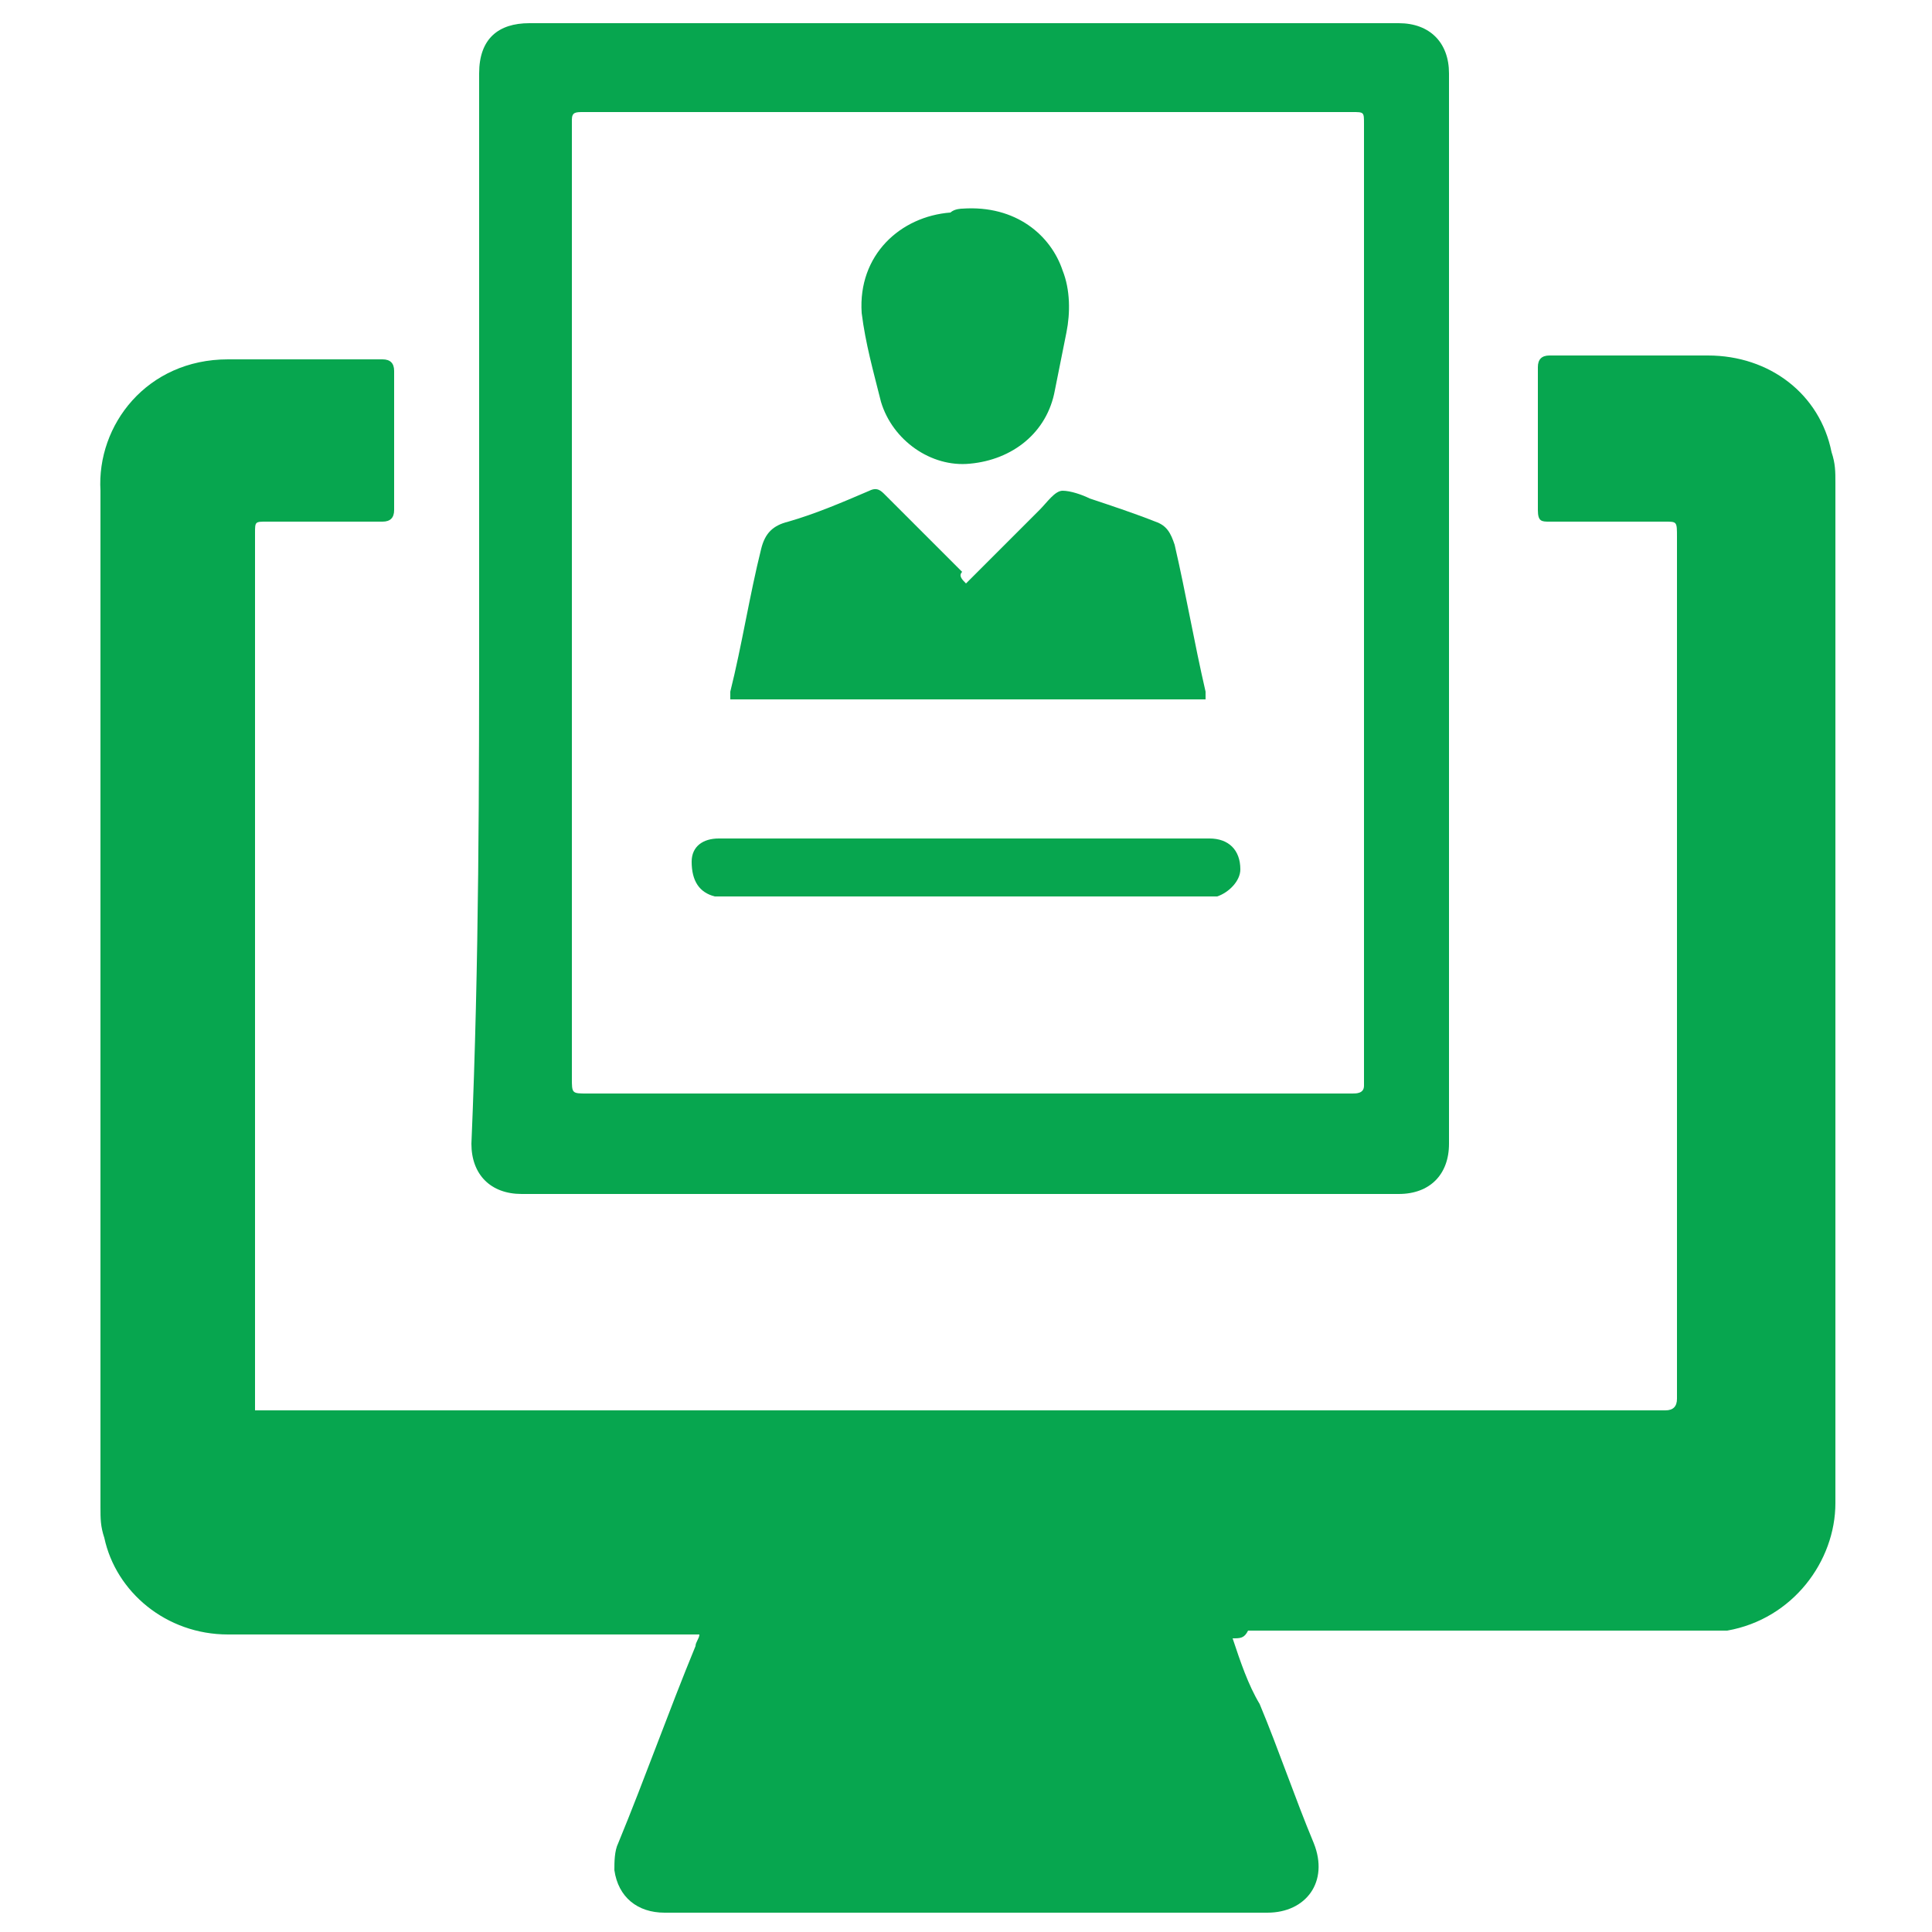
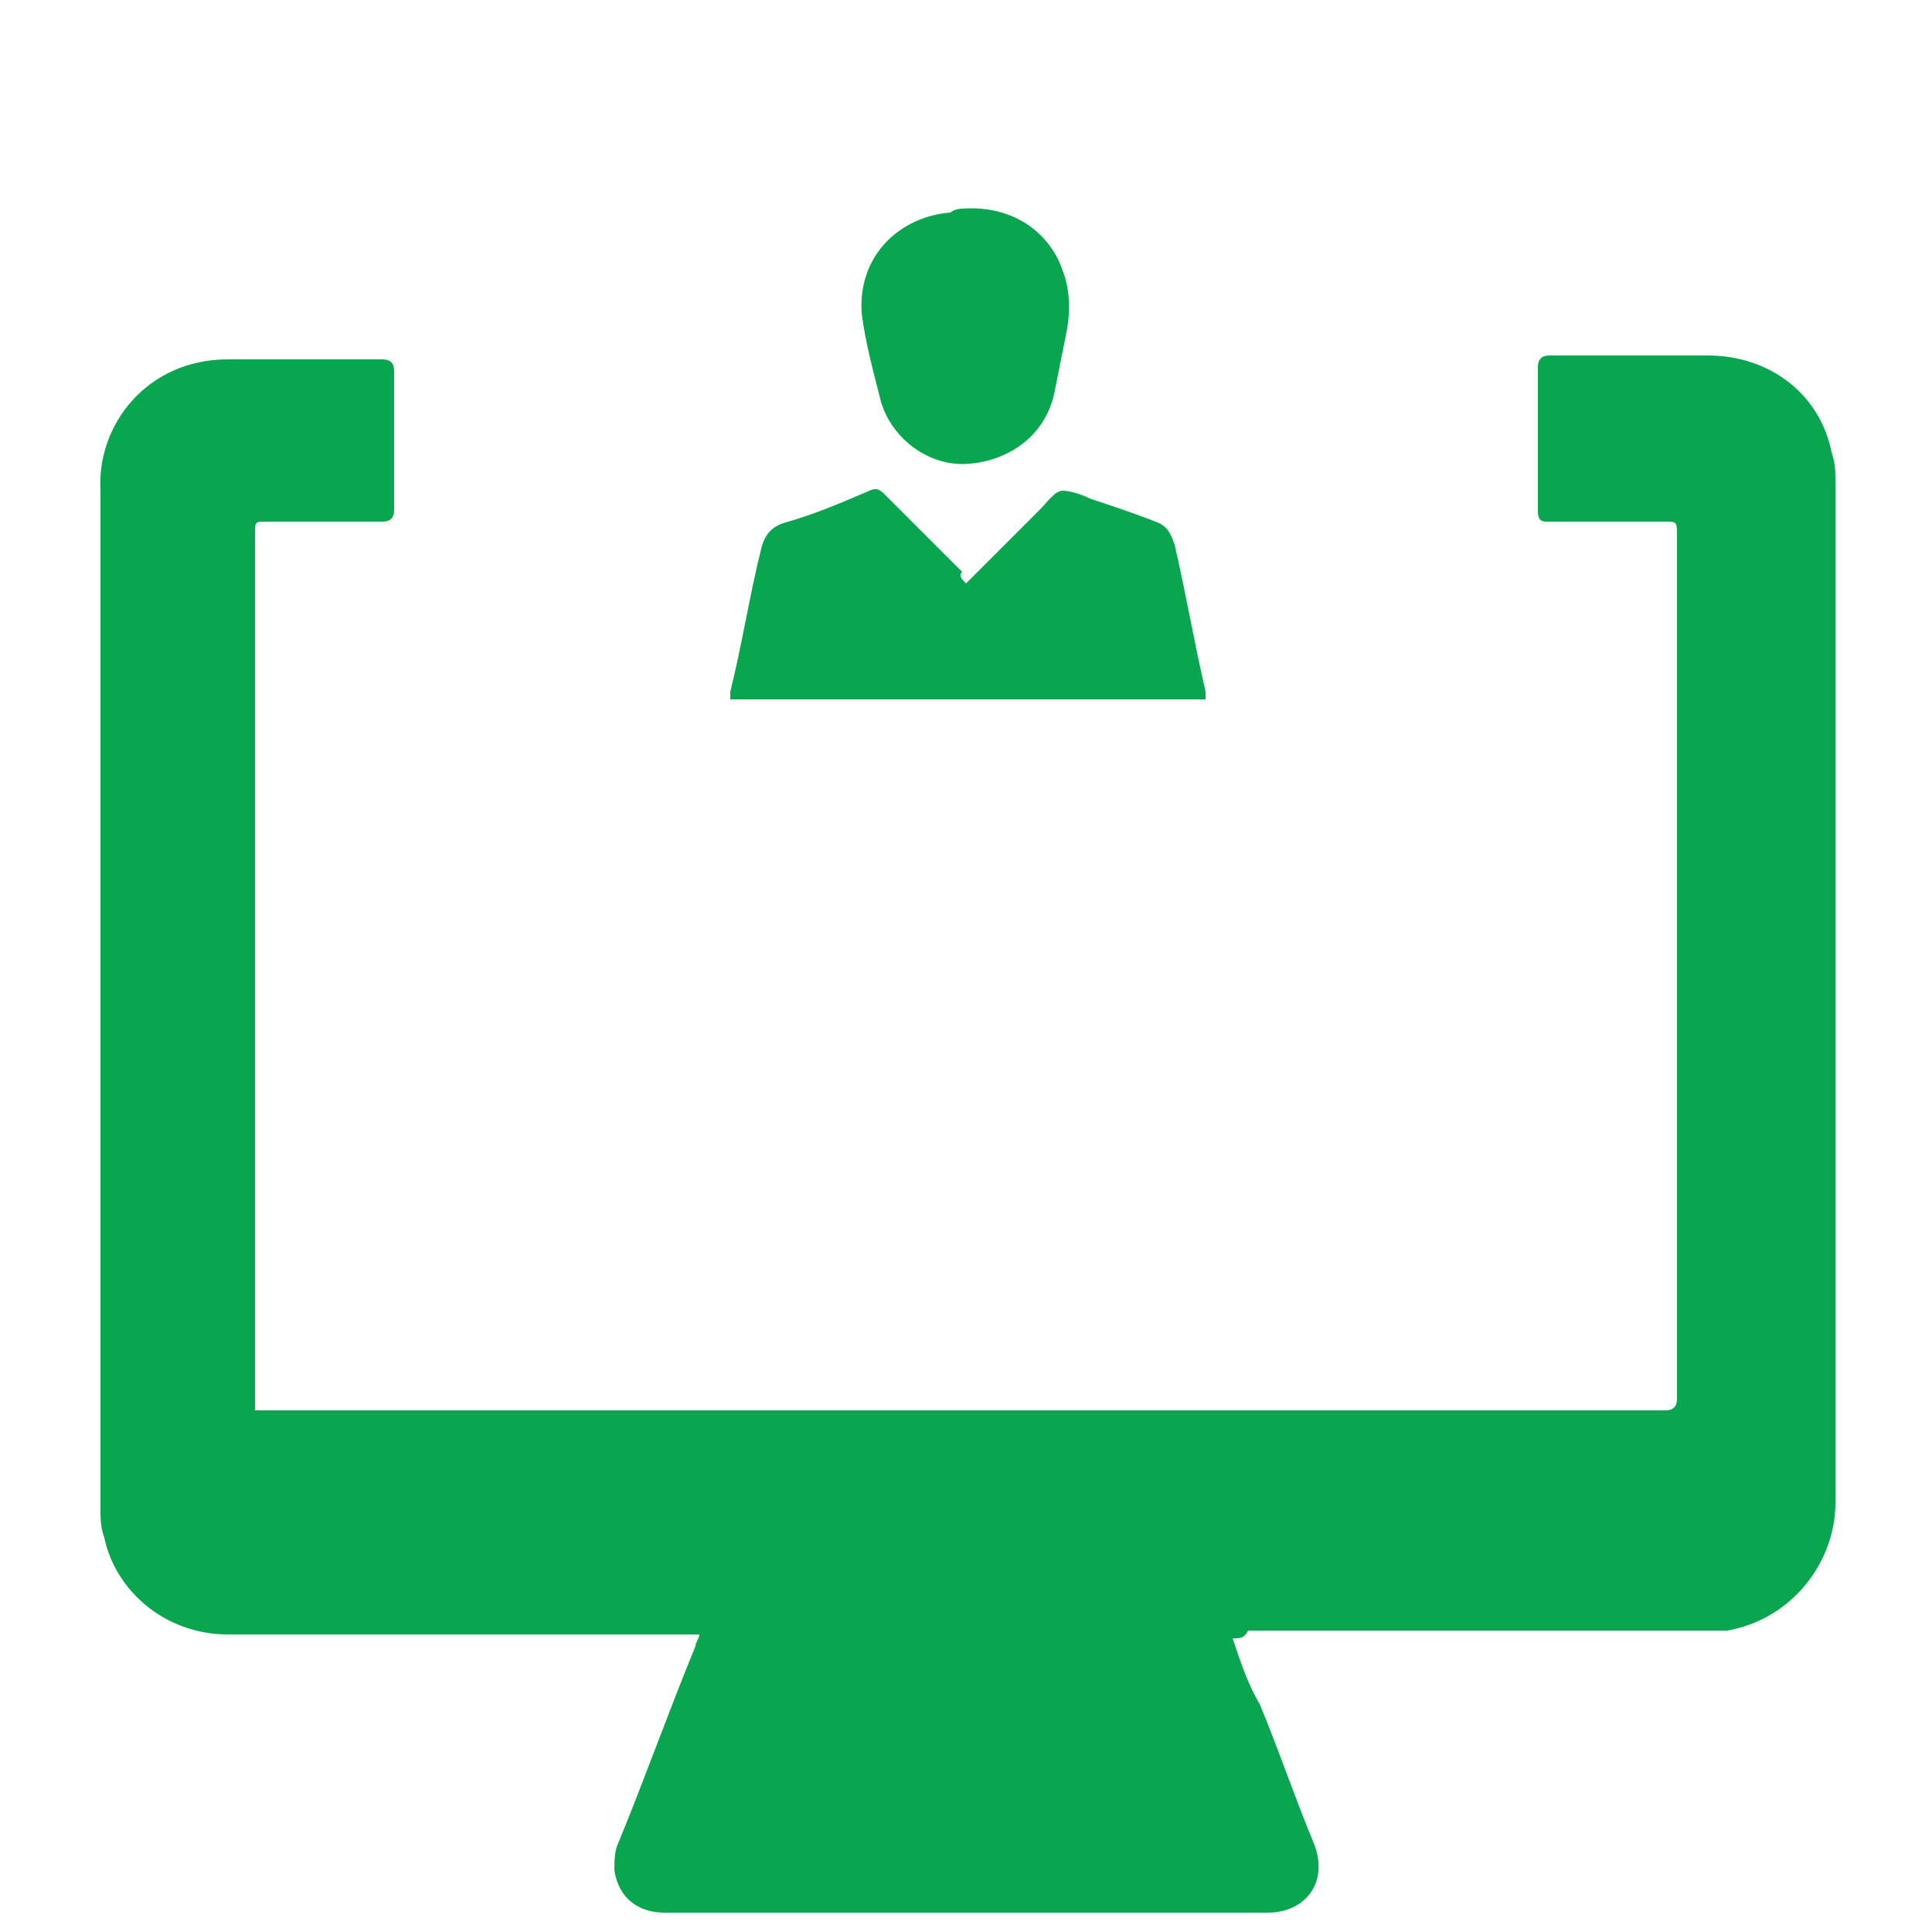
<svg xmlns="http://www.w3.org/2000/svg" version="1.1" id="Layer_1" x="0px" y="0px" viewBox="0 0 50 50" style="enable-background:new 0 0 50 50;" xml:space="preserve">
  <style type="text/css">
	.st0{fill:#07A64F;}
</style>
  <g>
    <path id="XMLID_6_" class="st0" d="M31.9,42.4c0.2,0.6,0.4,1.2,0.7,1.7c0.5,1.2,0.9,2.4,1.4,3.6c0.4,1-0.2,1.8-1.2,1.8   c-5.2,0-10.4,0-15.6,0c-0.7,0-1.2-0.4-1.3-1.1c0-0.2,0-0.5,0.1-0.7c0.7-1.7,1.3-3.4,2-5.1c0-0.1,0.1-0.2,0.1-0.3   c-0.1,0-0.2,0-0.3,0c-4,0-7.9,0-11.9,0c-1.6,0-2.9-1.1-3.2-2.5c-0.1-0.3-0.1-0.5-0.1-0.8c0-8.2,0-16.4,0-24.5c0-0.6,0-1.2,0-1.8   C2.5,11,3.8,9.3,5.9,9.3c1.3,0,2.7,0,4,0c0.2,0,0.3,0.1,0.3,0.3c0,1.2,0,2.4,0,3.6c0,0.2-0.1,0.3-0.3,0.3c-1,0-2,0-3,0   c-0.3,0-0.3,0-0.3,0.3c0,2.9,0,5.8,0,8.7c0,4.6,0,9.1,0,13.7c0,0.1,0,0.2,0,0.3c0.2,0,0.4,0,0.5,0c3.3,0,6.7,0,10,0   c1.9,0,3.8,0,5.7,0c4.5,0,9,0,13.5,0c2.3,0,4.5,0,6.8,0c0.2,0,0.3-0.1,0.3-0.3c0-7.4,0-14.9,0-22.3c0-0.4,0-0.4-0.3-0.4   c-1,0-2,0-3,0c-0.2,0-0.3,0-0.3-0.3c0-1.2,0-2.4,0-3.7c0-0.2,0.1-0.3,0.3-0.3c1.4,0,2.7,0,4.1,0c1.6,0,2.9,1,3.2,2.5   c0.1,0.3,0.1,0.5,0.1,0.8c0,7.7,0,15.4,0,23.1c0,1.1,0,2.2,0,3.3c0,1.5-1.1,3-2.8,3.3c-0.2,0-0.4,0-0.6,0c-3.9,0-7.9,0-11.8,0   C32.2,42.4,32.1,42.4,31.9,42.4z" />
-     <path class="st0" d="M12.4,15.7c0-4.6,0-9.2,0-13.8c0-0.9,0.5-1.3,1.3-1.3c7.5,0,15,0,22.5,0c0.8,0,1.3,0.5,1.3,1.3   c0,6.6,0,13.3,0,19.9c0,2.6,0,5.2,0,7.8c0,0.8-0.5,1.3-1.3,1.3c-7.6,0-15.1,0-22.7,0c-0.8,0-1.3-0.5-1.3-1.3   C12.4,24.9,12.4,20.3,12.4,15.7z M14.8,15.6C14.8,15.6,14.8,15.6,14.8,15.6c0,0.8,0,1.6,0,2.4c0,2.1,0,4.2,0,6.3c0,1.2,0,2.4,0,3.6   c0,0.4,0,0.4,0.4,0.4c4.3,0,8.5,0,12.8,0c2.3,0,4.6,0,7,0c0.1,0,0.3,0,0.3-0.2c0-3.3,0-6.7,0-10c0-2.6,0-5.2,0-7.8   c0-2.4,0-4.8,0-7.1c0-0.3,0-0.3-0.3-0.3c-4.4,0-8.7,0-13.1,0c-2.3,0-4.5,0-6.8,0c-0.2,0-0.3,0-0.3,0.2c0,2.3,0,4.5,0,6.8   C14.8,11.8,14.8,13.7,14.8,15.6z" />
    <path id="XMLID_3_" class="st0" d="M25,15.1c0.7-0.7,1.3-1.3,1.9-1.9c0.2-0.2,0.4-0.5,0.6-0.5c0.2,0,0.5,0.1,0.7,0.2   c0.6,0.2,1.2,0.4,1.7,0.6c0.3,0.1,0.4,0.3,0.5,0.6c0.3,1.3,0.5,2.5,0.8,3.8c0,0.1,0,0.1,0,0.2c-4.1,0-8.2,0-12.3,0   c0-0.1,0-0.1,0-0.2c0.3-1.2,0.5-2.5,0.8-3.7c0.1-0.4,0.3-0.6,0.7-0.7c0.7-0.2,1.4-0.5,2.1-0.8c0.2-0.1,0.3,0,0.4,0.1   c0.7,0.7,1.3,1.3,2,2C24.8,14.9,24.9,15,25,15.1z" />
    <path id="XMLID_2_" class="st0" d="M24.9,5.4c1.4-0.1,2.3,0.7,2.6,1.6c0.2,0.5,0.2,1.1,0.1,1.6c-0.1,0.5-0.2,1-0.3,1.5   c-0.2,1.1-1.1,1.8-2.2,1.9c-1,0.1-2-0.6-2.3-1.6c-0.2-0.8-0.4-1.5-0.5-2.3c-0.1-1.5,1-2.5,2.3-2.6C24.7,5.4,24.9,5.4,24.9,5.4z" />
-     <path id="XMLID_1_" class="st0" d="M25,21.7c2.1,0,4.2,0,6.3,0c0.5,0,0.8,0.3,0.8,0.8c0,0.3-0.3,0.6-0.6,0.7c-0.1,0-0.1,0-0.2,0   c-2.6,0-5.2,0-7.8,0c-1.5,0-3.1,0-4.6,0c-0.1,0-0.2,0-0.4,0c-0.4-0.1-0.6-0.4-0.6-0.9c0-0.4,0.3-0.6,0.7-0.6c1,0,1.9,0,2.9,0   C22.7,21.7,23.8,21.7,25,21.7z" />
  </g>
</svg>